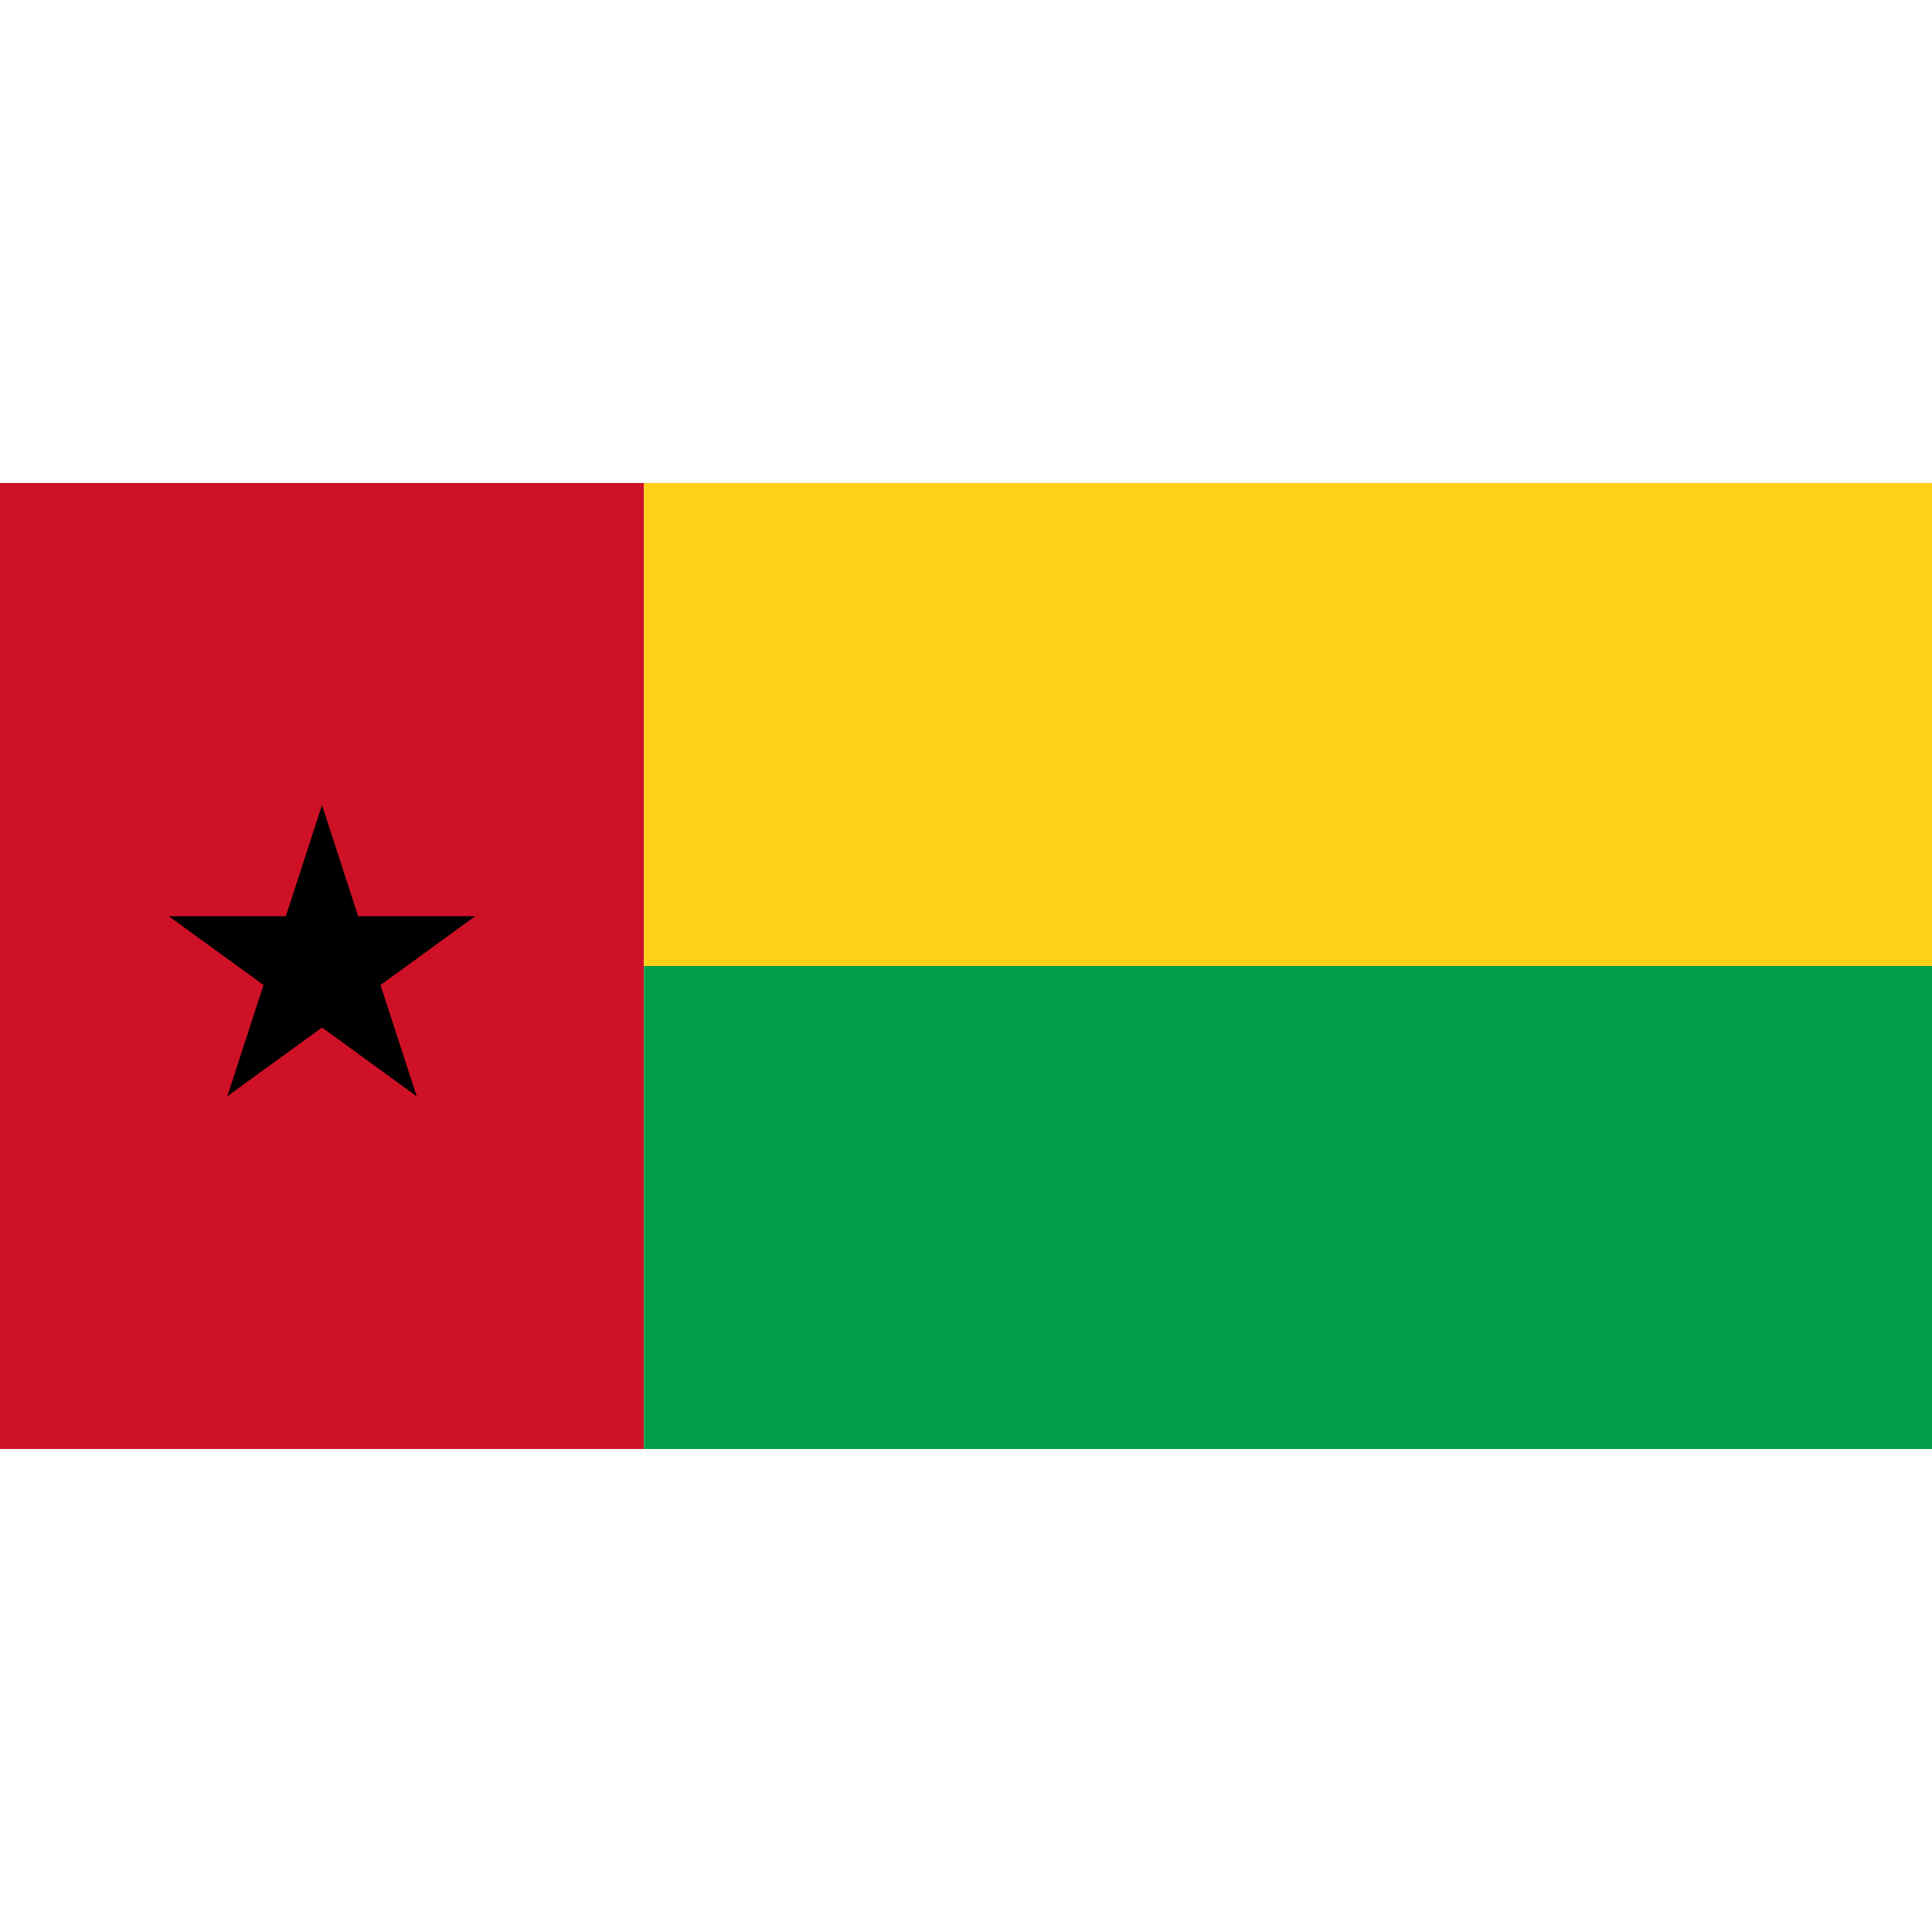
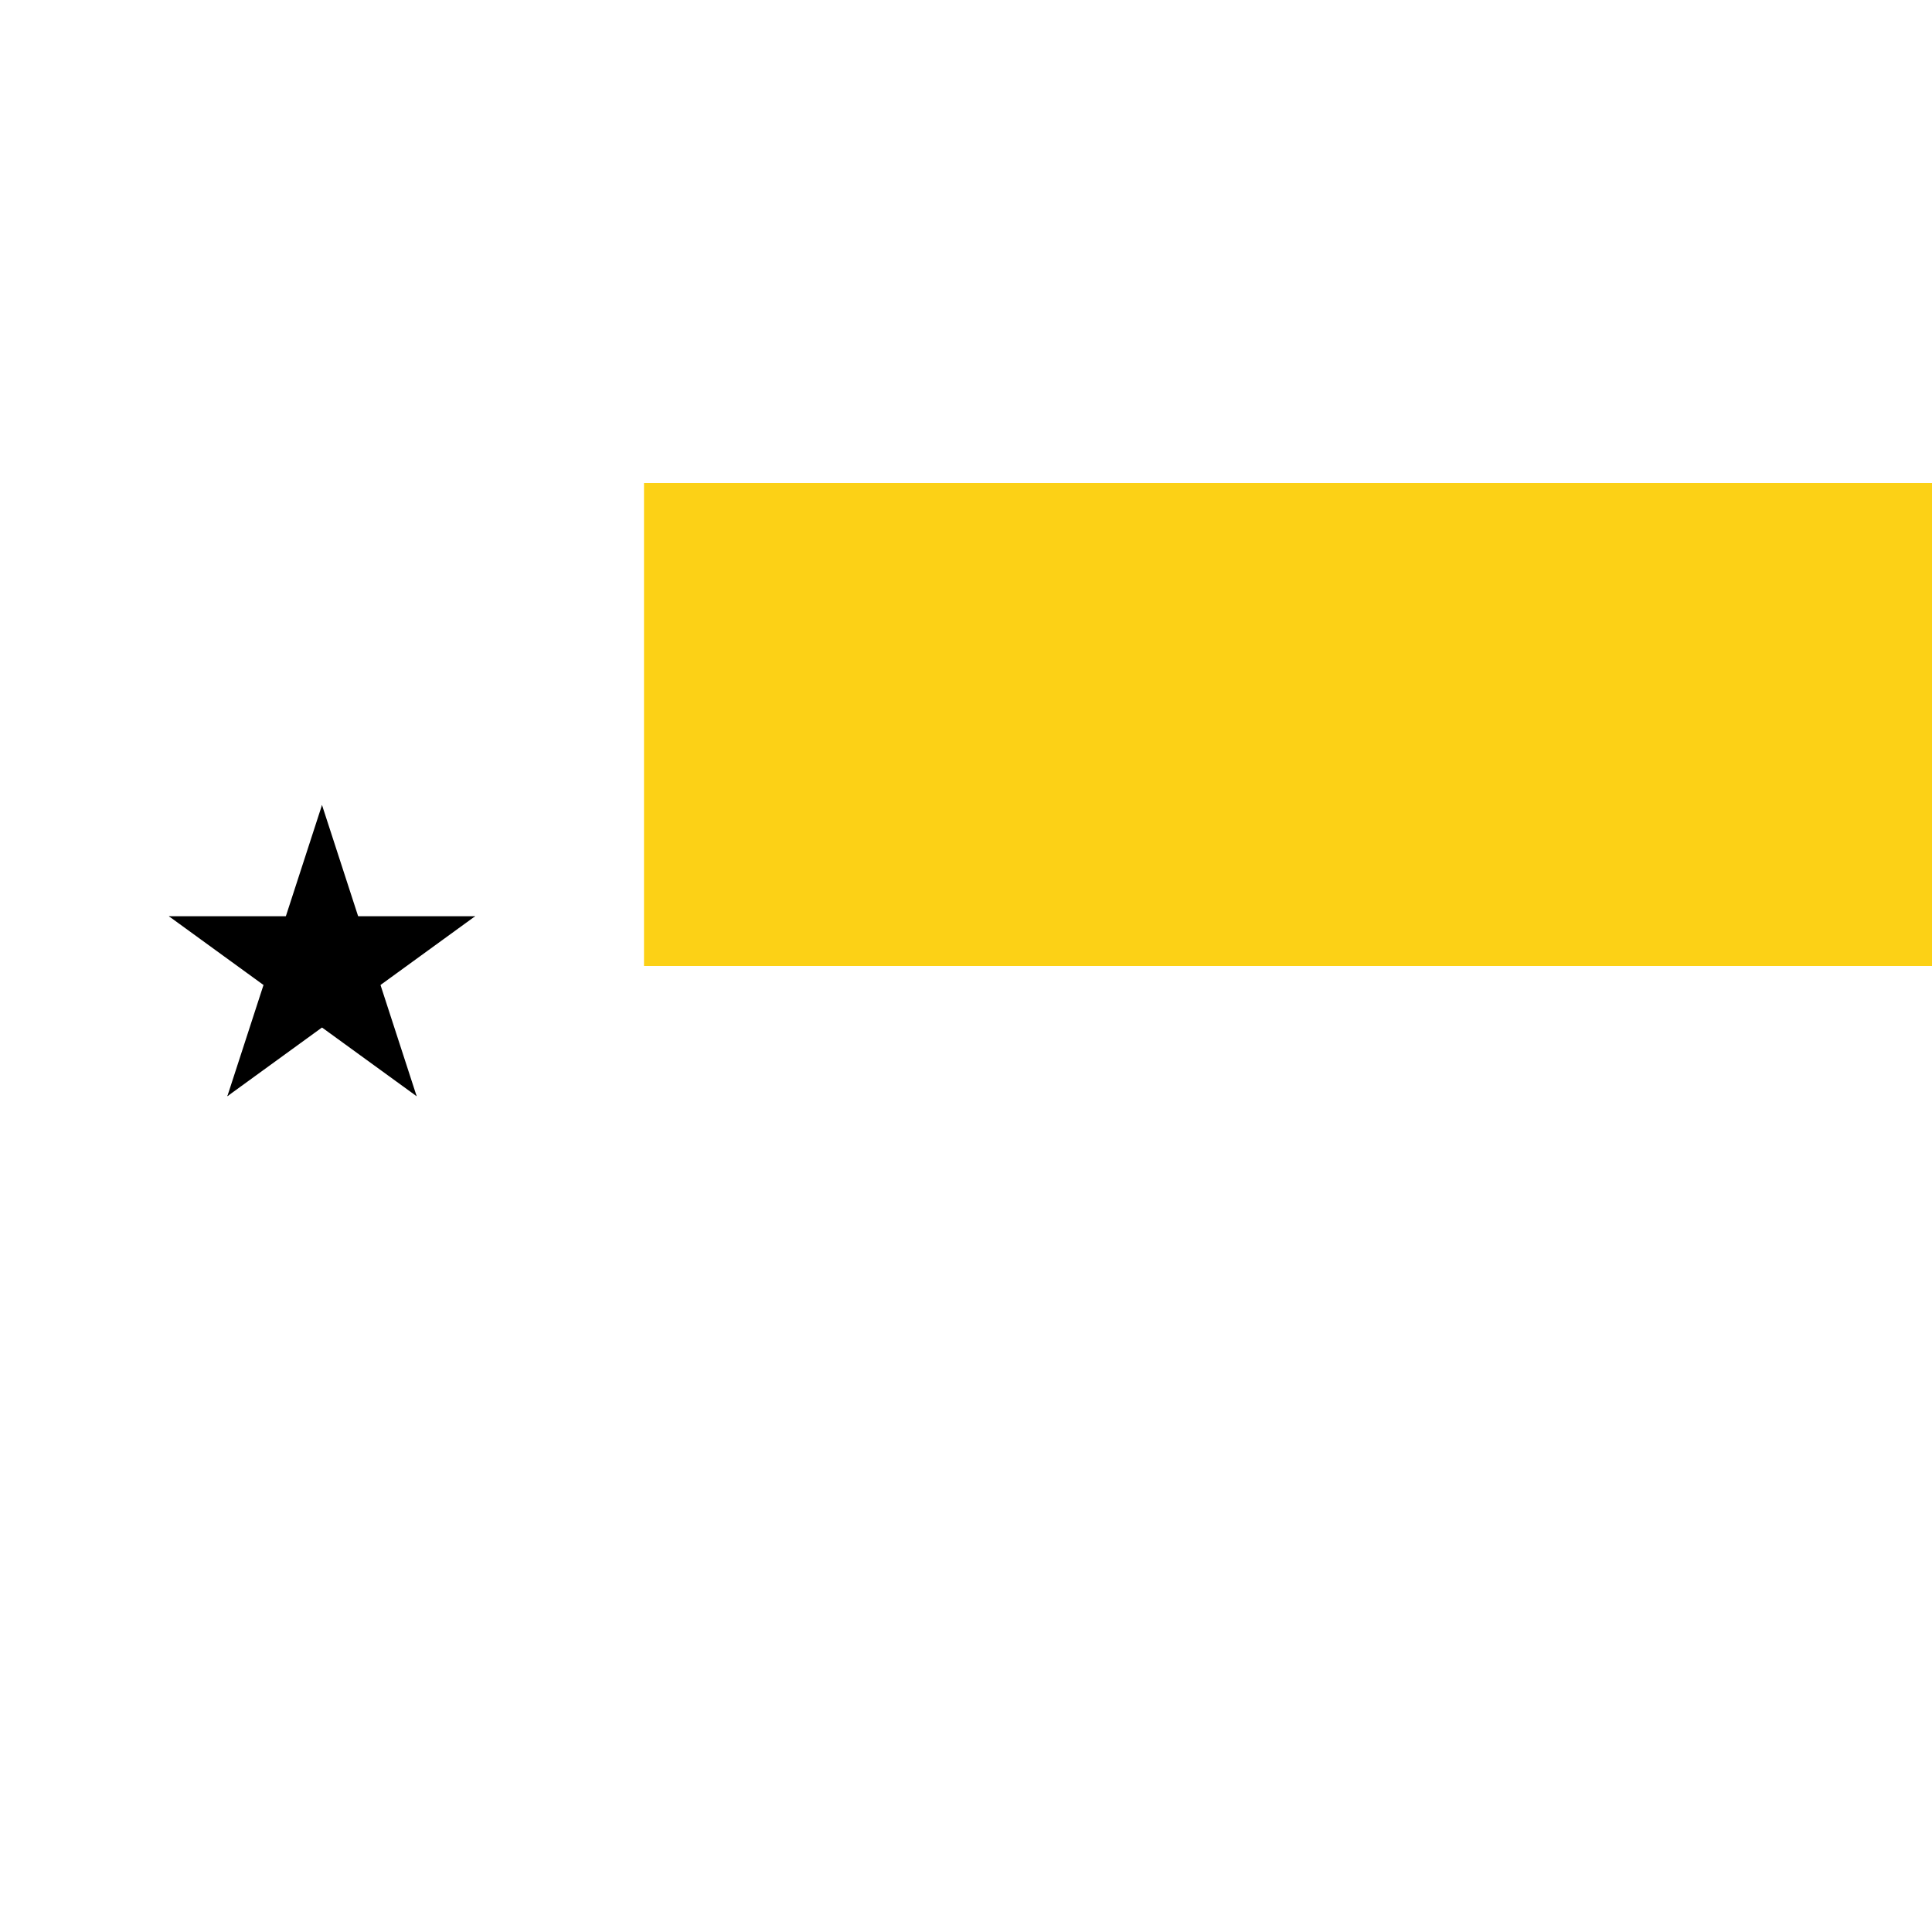
<svg xmlns="http://www.w3.org/2000/svg" xmlns:ns1="http://www.inkscape.org/namespaces/inkscape" xmlns:ns2="http://sodipodi.sourceforge.net/DTD/sodipodi-0.dtd" xmlns:xlink="http://www.w3.org/1999/xlink" height="256" id="Flag_of_Guinea-Bissau" ns1:output_extension="org.inkscape.output.svg.inkscape" ns1:version="0.46" ns2:docname="Flag_of_Guinea-Bissau.svg" ns2:version="0.32" version="1.0" viewBox="0 0 12 6" width="256">
  <defs id="defs3968">
    <ns1:perspective id="perspective3972" ns1:persp3d-origin="600 : 200 : 1" ns1:vp_x="0 : 300 : 1" ns1:vp_y="0 : 1000 : 0" ns1:vp_z="1200 : 300 : 1" ns2:type="inkscape:persp3d" />
  </defs>
  <ns2:namedview bordercolor="#666666" borderopacity="1.0" gridtolerance="10.0" guidetolerance="10.0" id="base" ns1:current-layer="Flag_of_Guinea-Bissau" ns1:cx="600" ns1:cy="300" ns1:pageopacity="0.0" ns1:pageshadow="2" ns1:window-height="711" ns1:window-width="893" ns1:window-x="21" ns1:window-y="269" ns1:zoom="0.46583333" objecttolerance="10.0" pagecolor="#ffffff" showgrid="false" />
-   <rect height="6" id="rect3948" style="fill:#ce1126" width="4" x="0" y="0" />
  <rect height="3" id="rect3950" style="fill:#fcd116" width="8" x="4" y="0" />
-   <rect height="3" id="rect3952" style="fill:#009e49" width="8" x="4" y="3" />
  <g id="star" style="fill:#000000" transform="translate(2,3)">
    <g id="cone">
      <polygon id="triangle" points="0,0 0,1 0.5,1 0,0 " transform="matrix(0.951,0.309,-0.309,0.951,0,-1)" />
      <use height="6" id="use3957" transform="scale(-1,1)" width="12" x="0" xlink:href="#triangle" y="0" />
    </g>
    <use height="6" id="use3959" transform="matrix(0.309,0.951,-0.951,0.309,0,0)" width="12" x="0" xlink:href="#cone" y="0" />
    <use height="6" id="use3961" transform="matrix(0.309,-0.951,0.951,0.309,0,0)" width="12" x="0" xlink:href="#cone" y="0" />
    <use height="6" id="use3963" transform="matrix(-0.809,0.588,-0.588,-0.809,0,0)" width="12" x="0" xlink:href="#cone" y="0" />
    <use height="6" id="use3965" transform="matrix(-0.809,-0.588,0.588,-0.809,0,0)" width="12" x="0" xlink:href="#cone" y="0" />
  </g>
</svg>